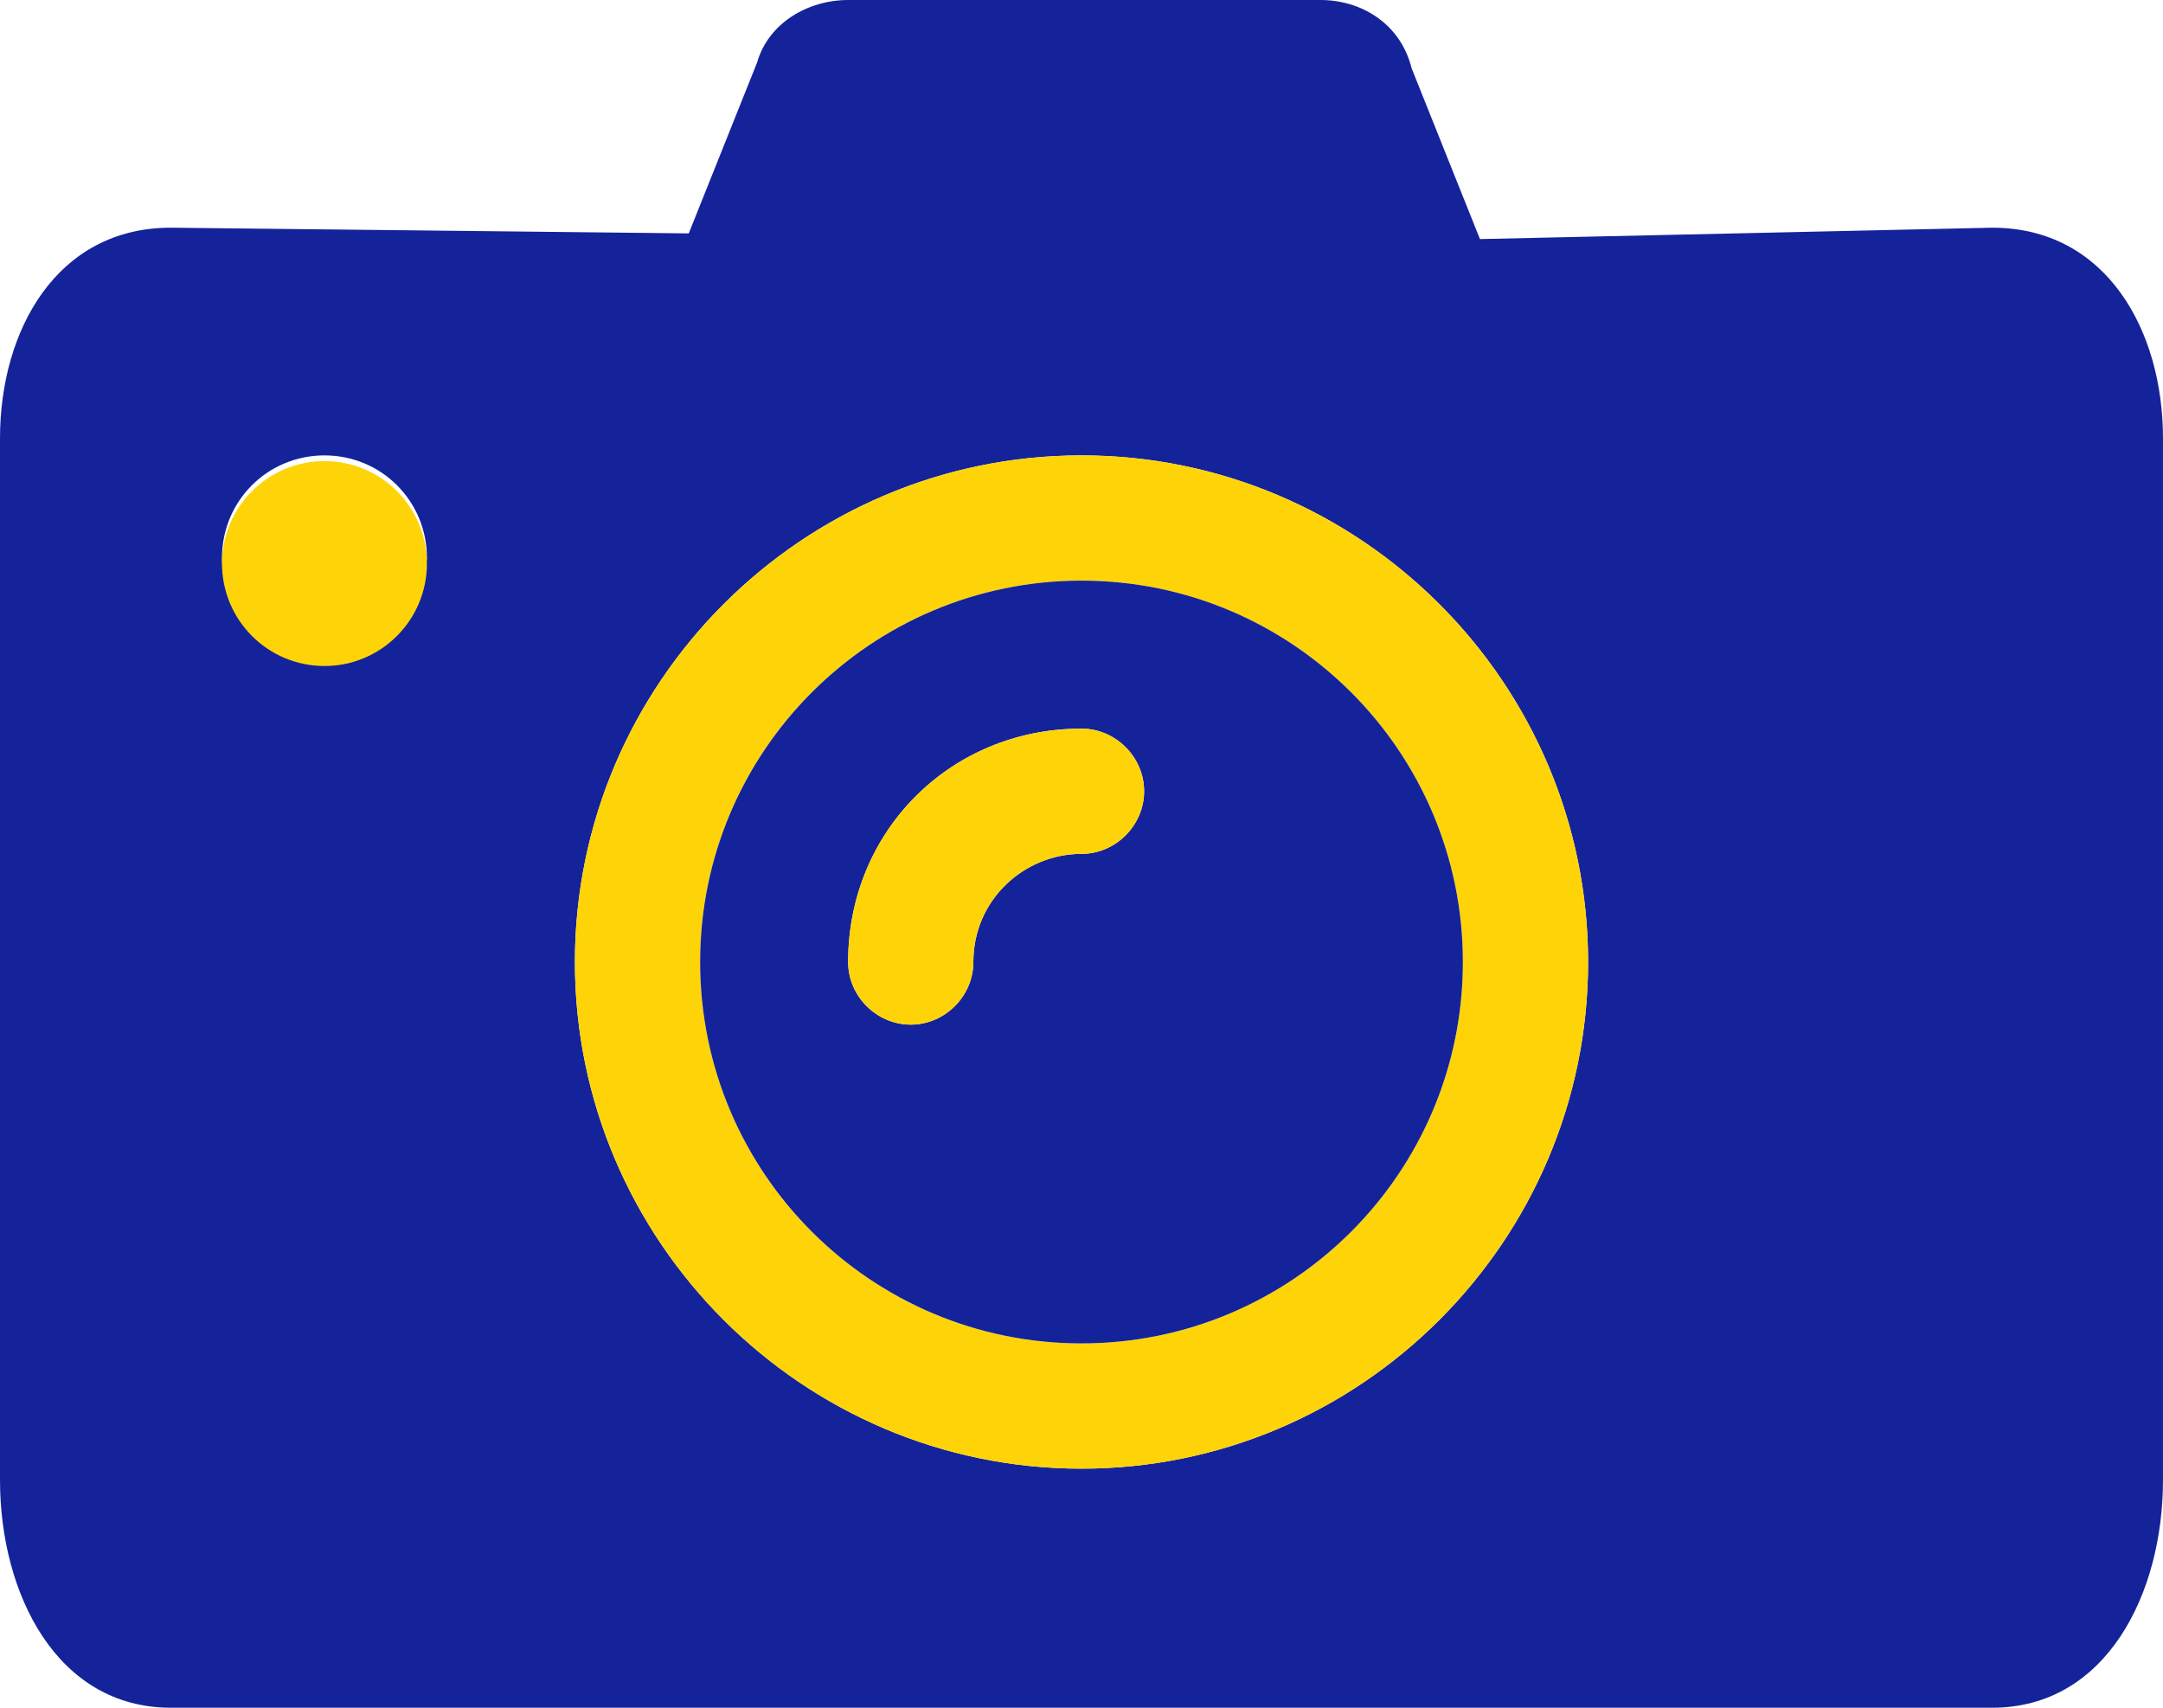
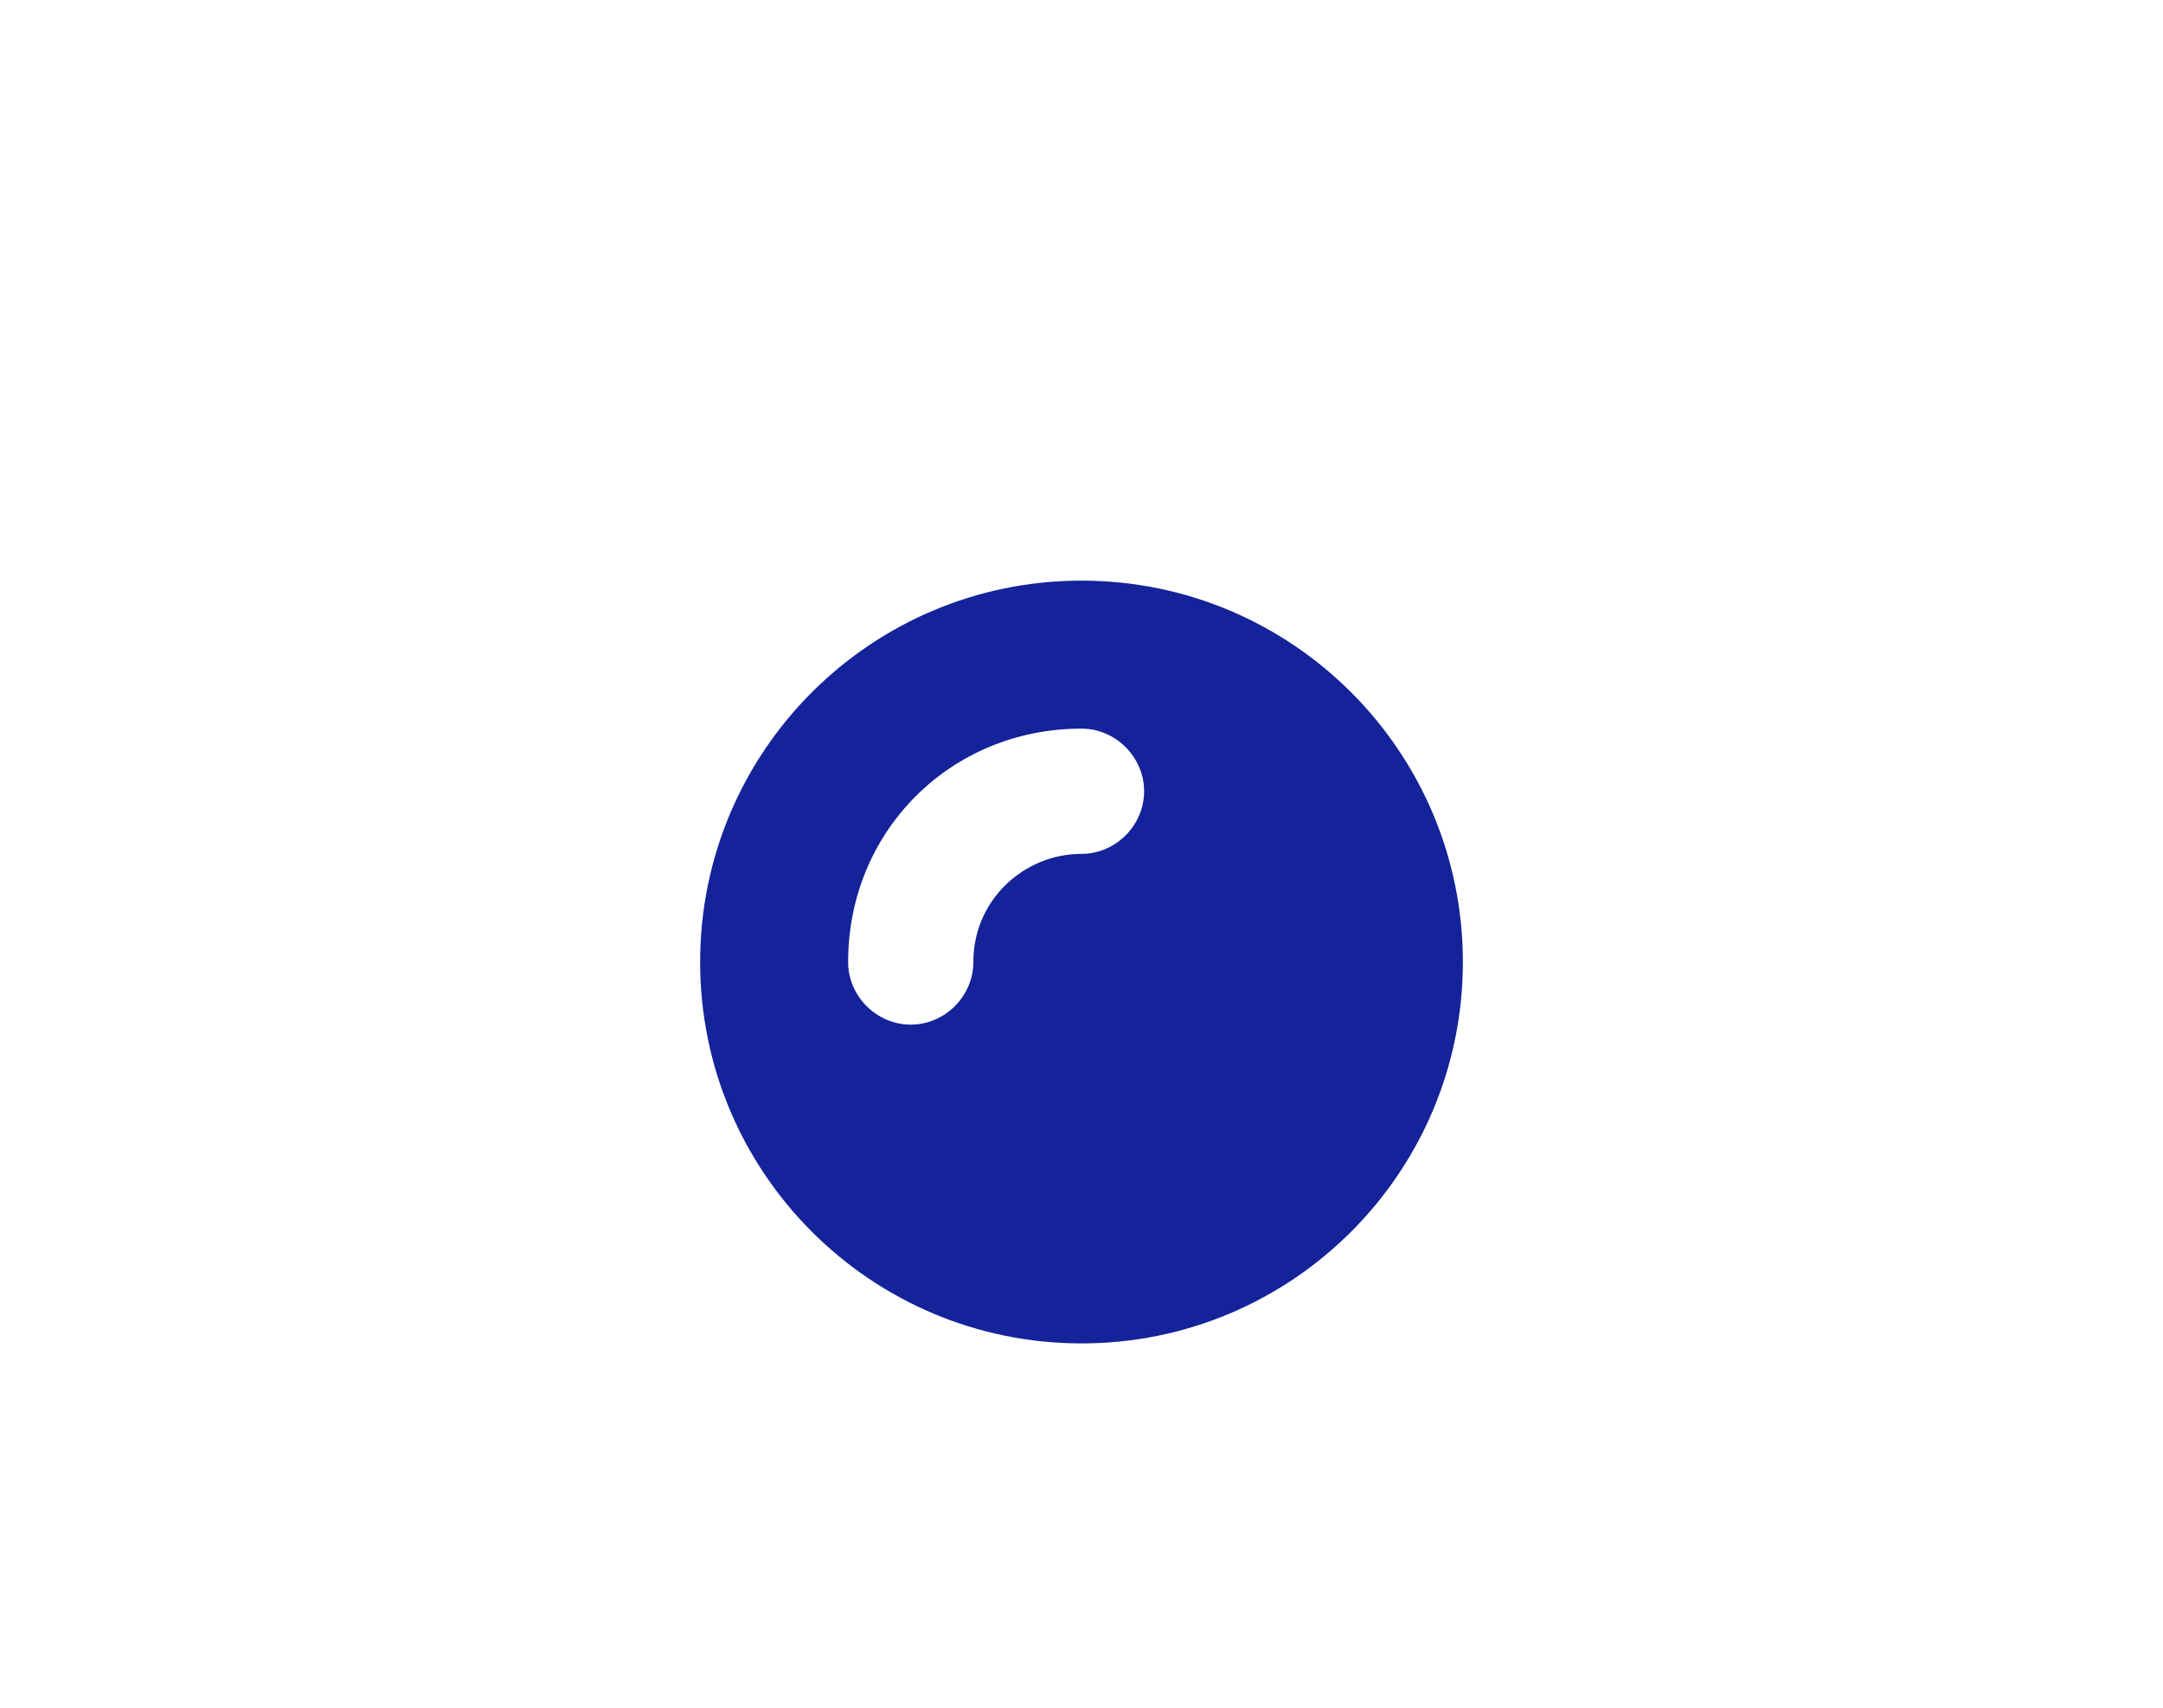
<svg xmlns="http://www.w3.org/2000/svg" version="1.1" id="Layer_1" x="0px" y="0px" width="38px" height="30px" viewBox="0 0 38 30" style="enable-background:new 0 0 38 30;" xml:space="preserve">
  <style type="text/css">
	.st0{fill:#14239A;}
	.st1{fill:#FED409;}
</style>
-   <path class="st0" d="M35,4l-9,0.2l-1.2-3C24.6,0.4,23.9,0,23.2,0h-8.3c-0.7,0-1.4,0.4-1.6,1.1l-1.2,3L3,4C1,4,0,5.8,0,7.7V26  c0,2,1,4,3,4h32c2,0,3-2,3-4l0-18.3C38,5.8,37,4,35,4z M5.7,11.6c-1,0-1.8-0.8-1.8-1.8c0-1,0.8-1.8,1.8-1.8s1.8,0.8,1.8,1.8  C7.4,10.8,6.6,11.6,5.7,11.6z M19,25.8c-4.9,0-8.9-4-8.9-8.9c0-4.9,4-8.9,8.9-8.9c4.9,0,8.9,4,8.9,8.9C27.9,21.8,23.9,25.8,19,25.8z  " />
-   <ellipse class="st1" cx="5.7" cy="9.9" rx="1.8" ry="1.8" />
-   <path class="st1" d="M19,8c-4.9,0-8.9,4-8.9,8.9c0,4.9,4,8.9,8.9,8.9c4.9,0,8.9-4,8.9-8.9C27.9,12,23.9,8,19,8z M19,23.6  c-3.7,0-6.7-3-6.7-6.7c0-3.7,3-6.7,6.7-6.7c3.7,0,6.7,3,6.7,6.7C25.7,20.6,22.7,23.6,19,23.6z" />
  <path class="st0" d="M19,10.2c-3.7,0-6.7,3-6.7,6.7c0,3.7,3,6.7,6.7,6.7c3.7,0,6.7-3,6.7-6.7C25.7,13.2,22.7,10.2,19,10.2z M19,15  c-1,0-1.9,0.8-1.9,1.9c0,0.6-0.5,1.1-1.1,1.1c-0.6,0-1.1-0.5-1.1-1.1c0-2.3,1.8-4.1,4.1-4.1c0.6,0,1.1,0.5,1.1,1.1  C20.1,14.5,19.6,15,19,15z" />
-   <path class="st1" d="M20.1,13.9c0,0.6-0.5,1.1-1.1,1.1c-1,0-1.9,0.8-1.9,1.9c0,0.6-0.5,1.1-1.1,1.1c-0.6,0-1.1-0.5-1.1-1.1  c0-2.3,1.8-4.1,4.1-4.1C19.6,12.8,20.1,13.3,20.1,13.9z" />
</svg>